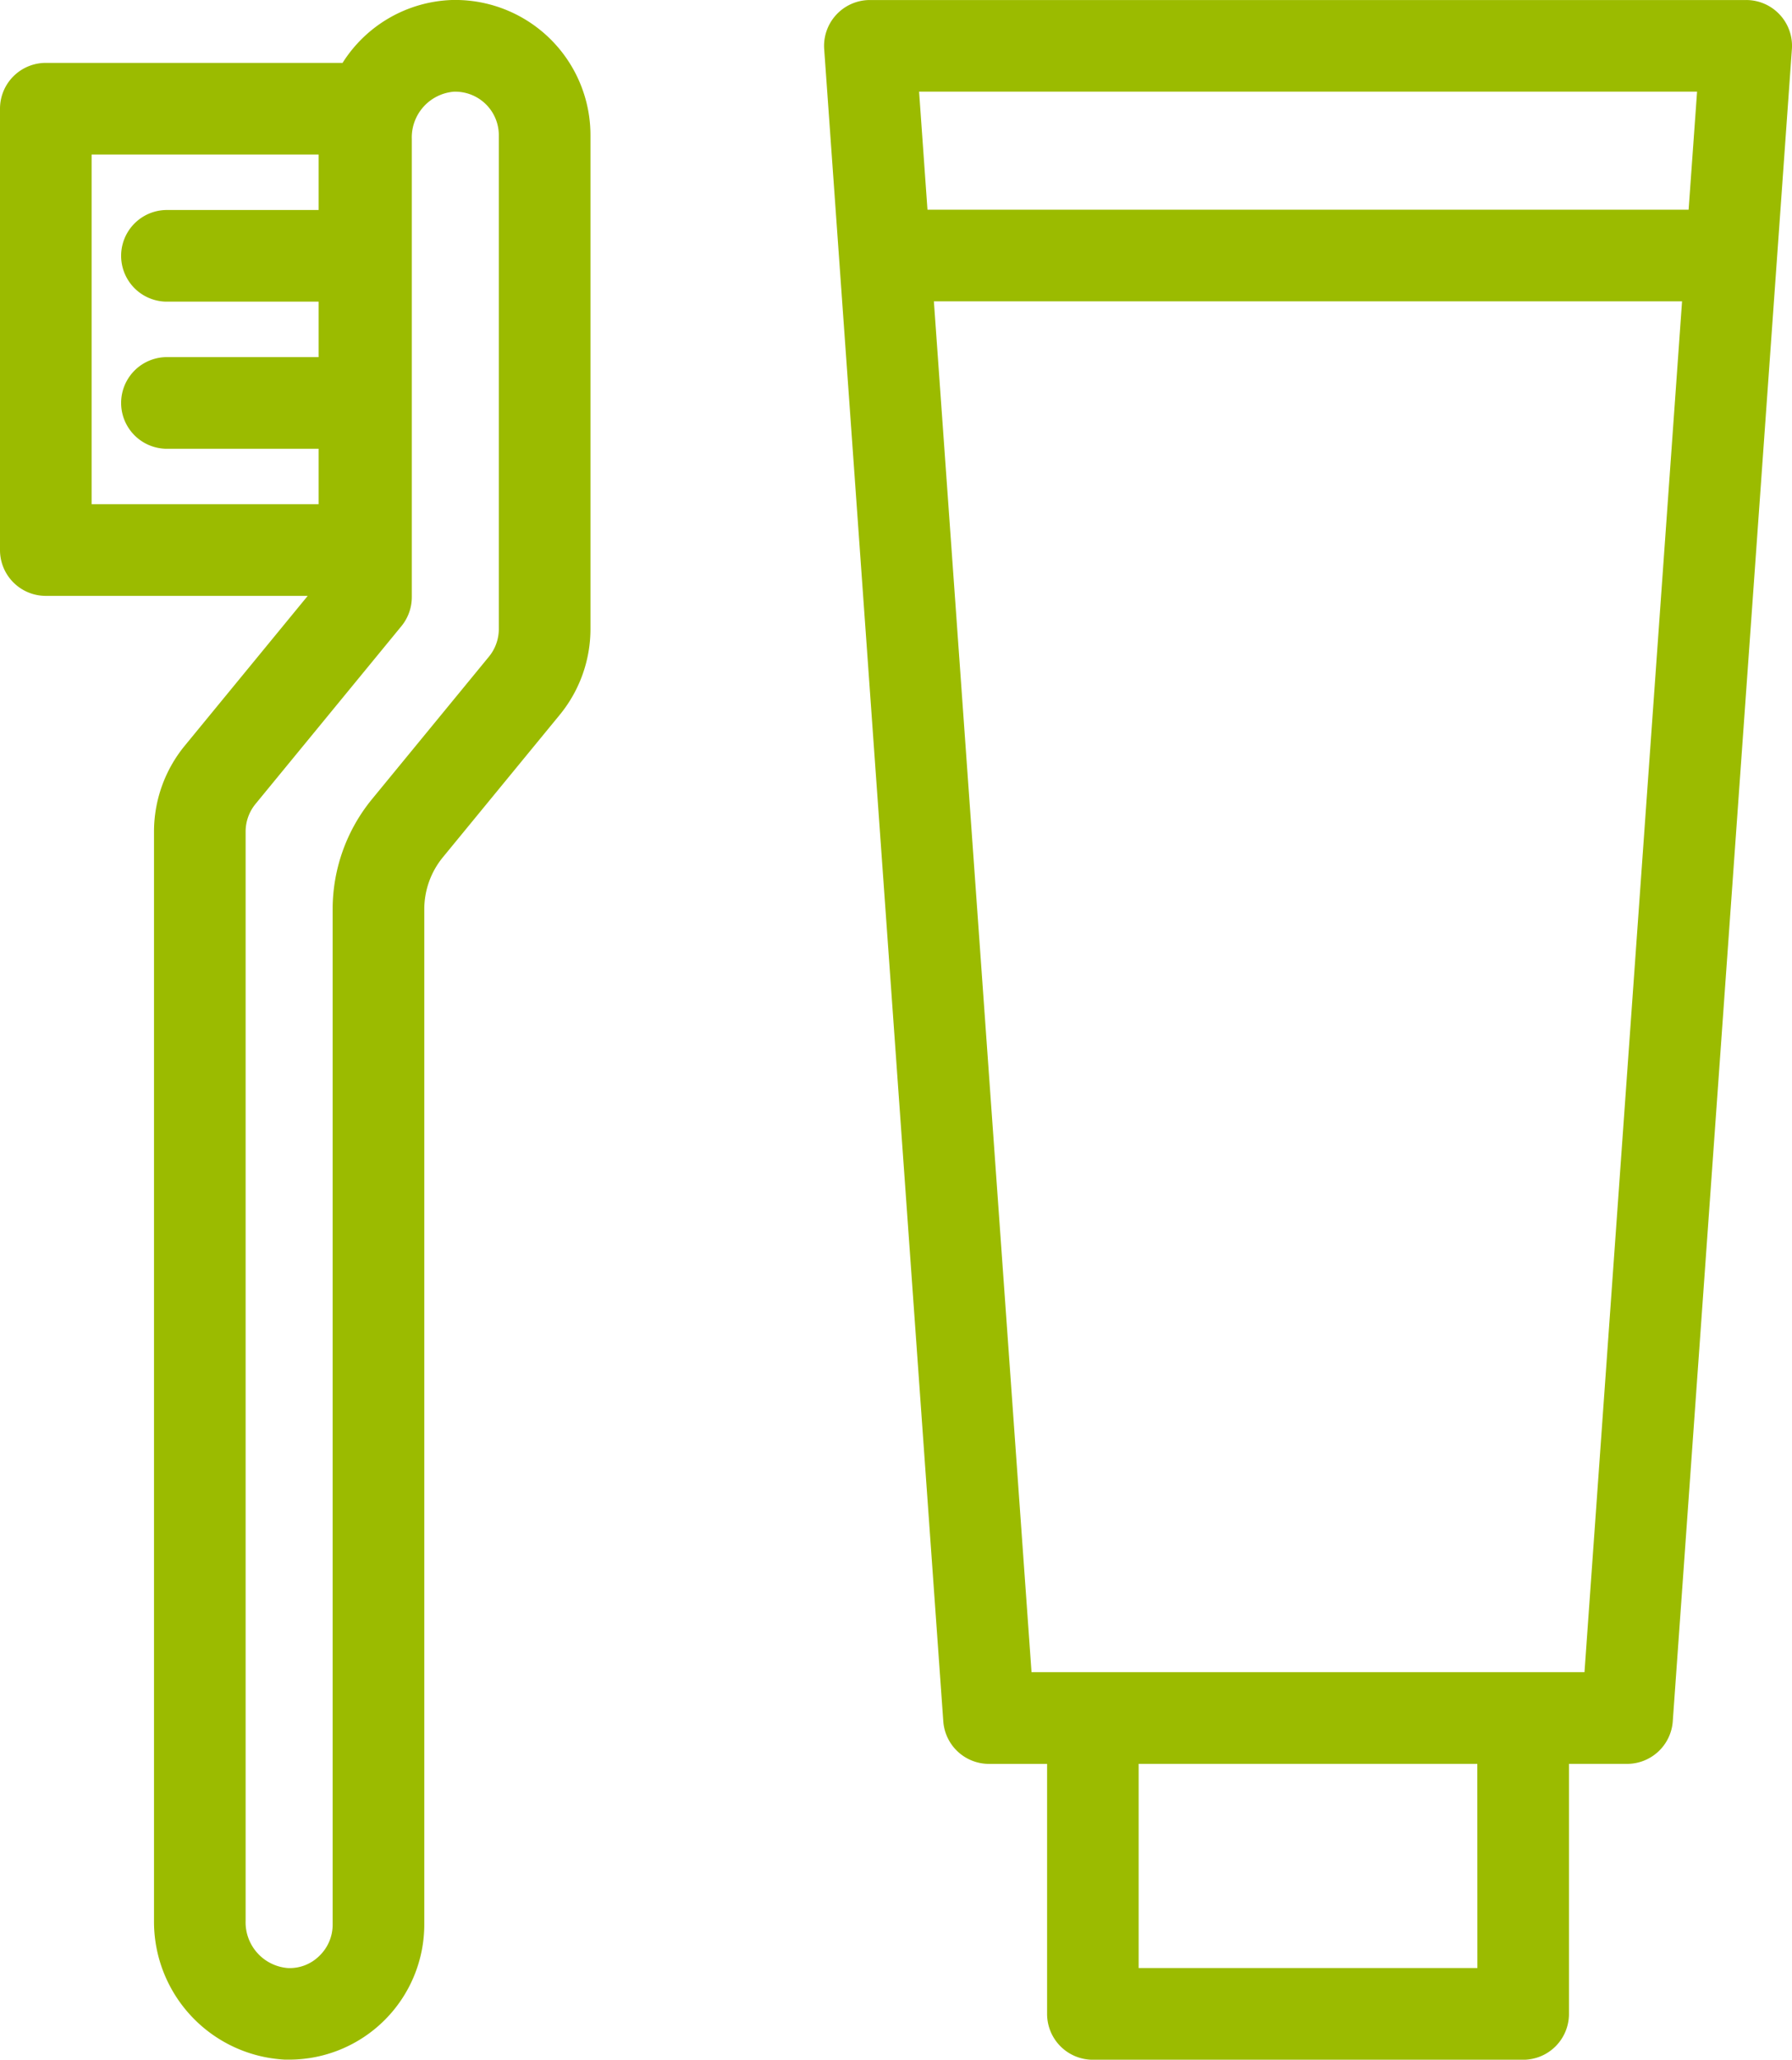
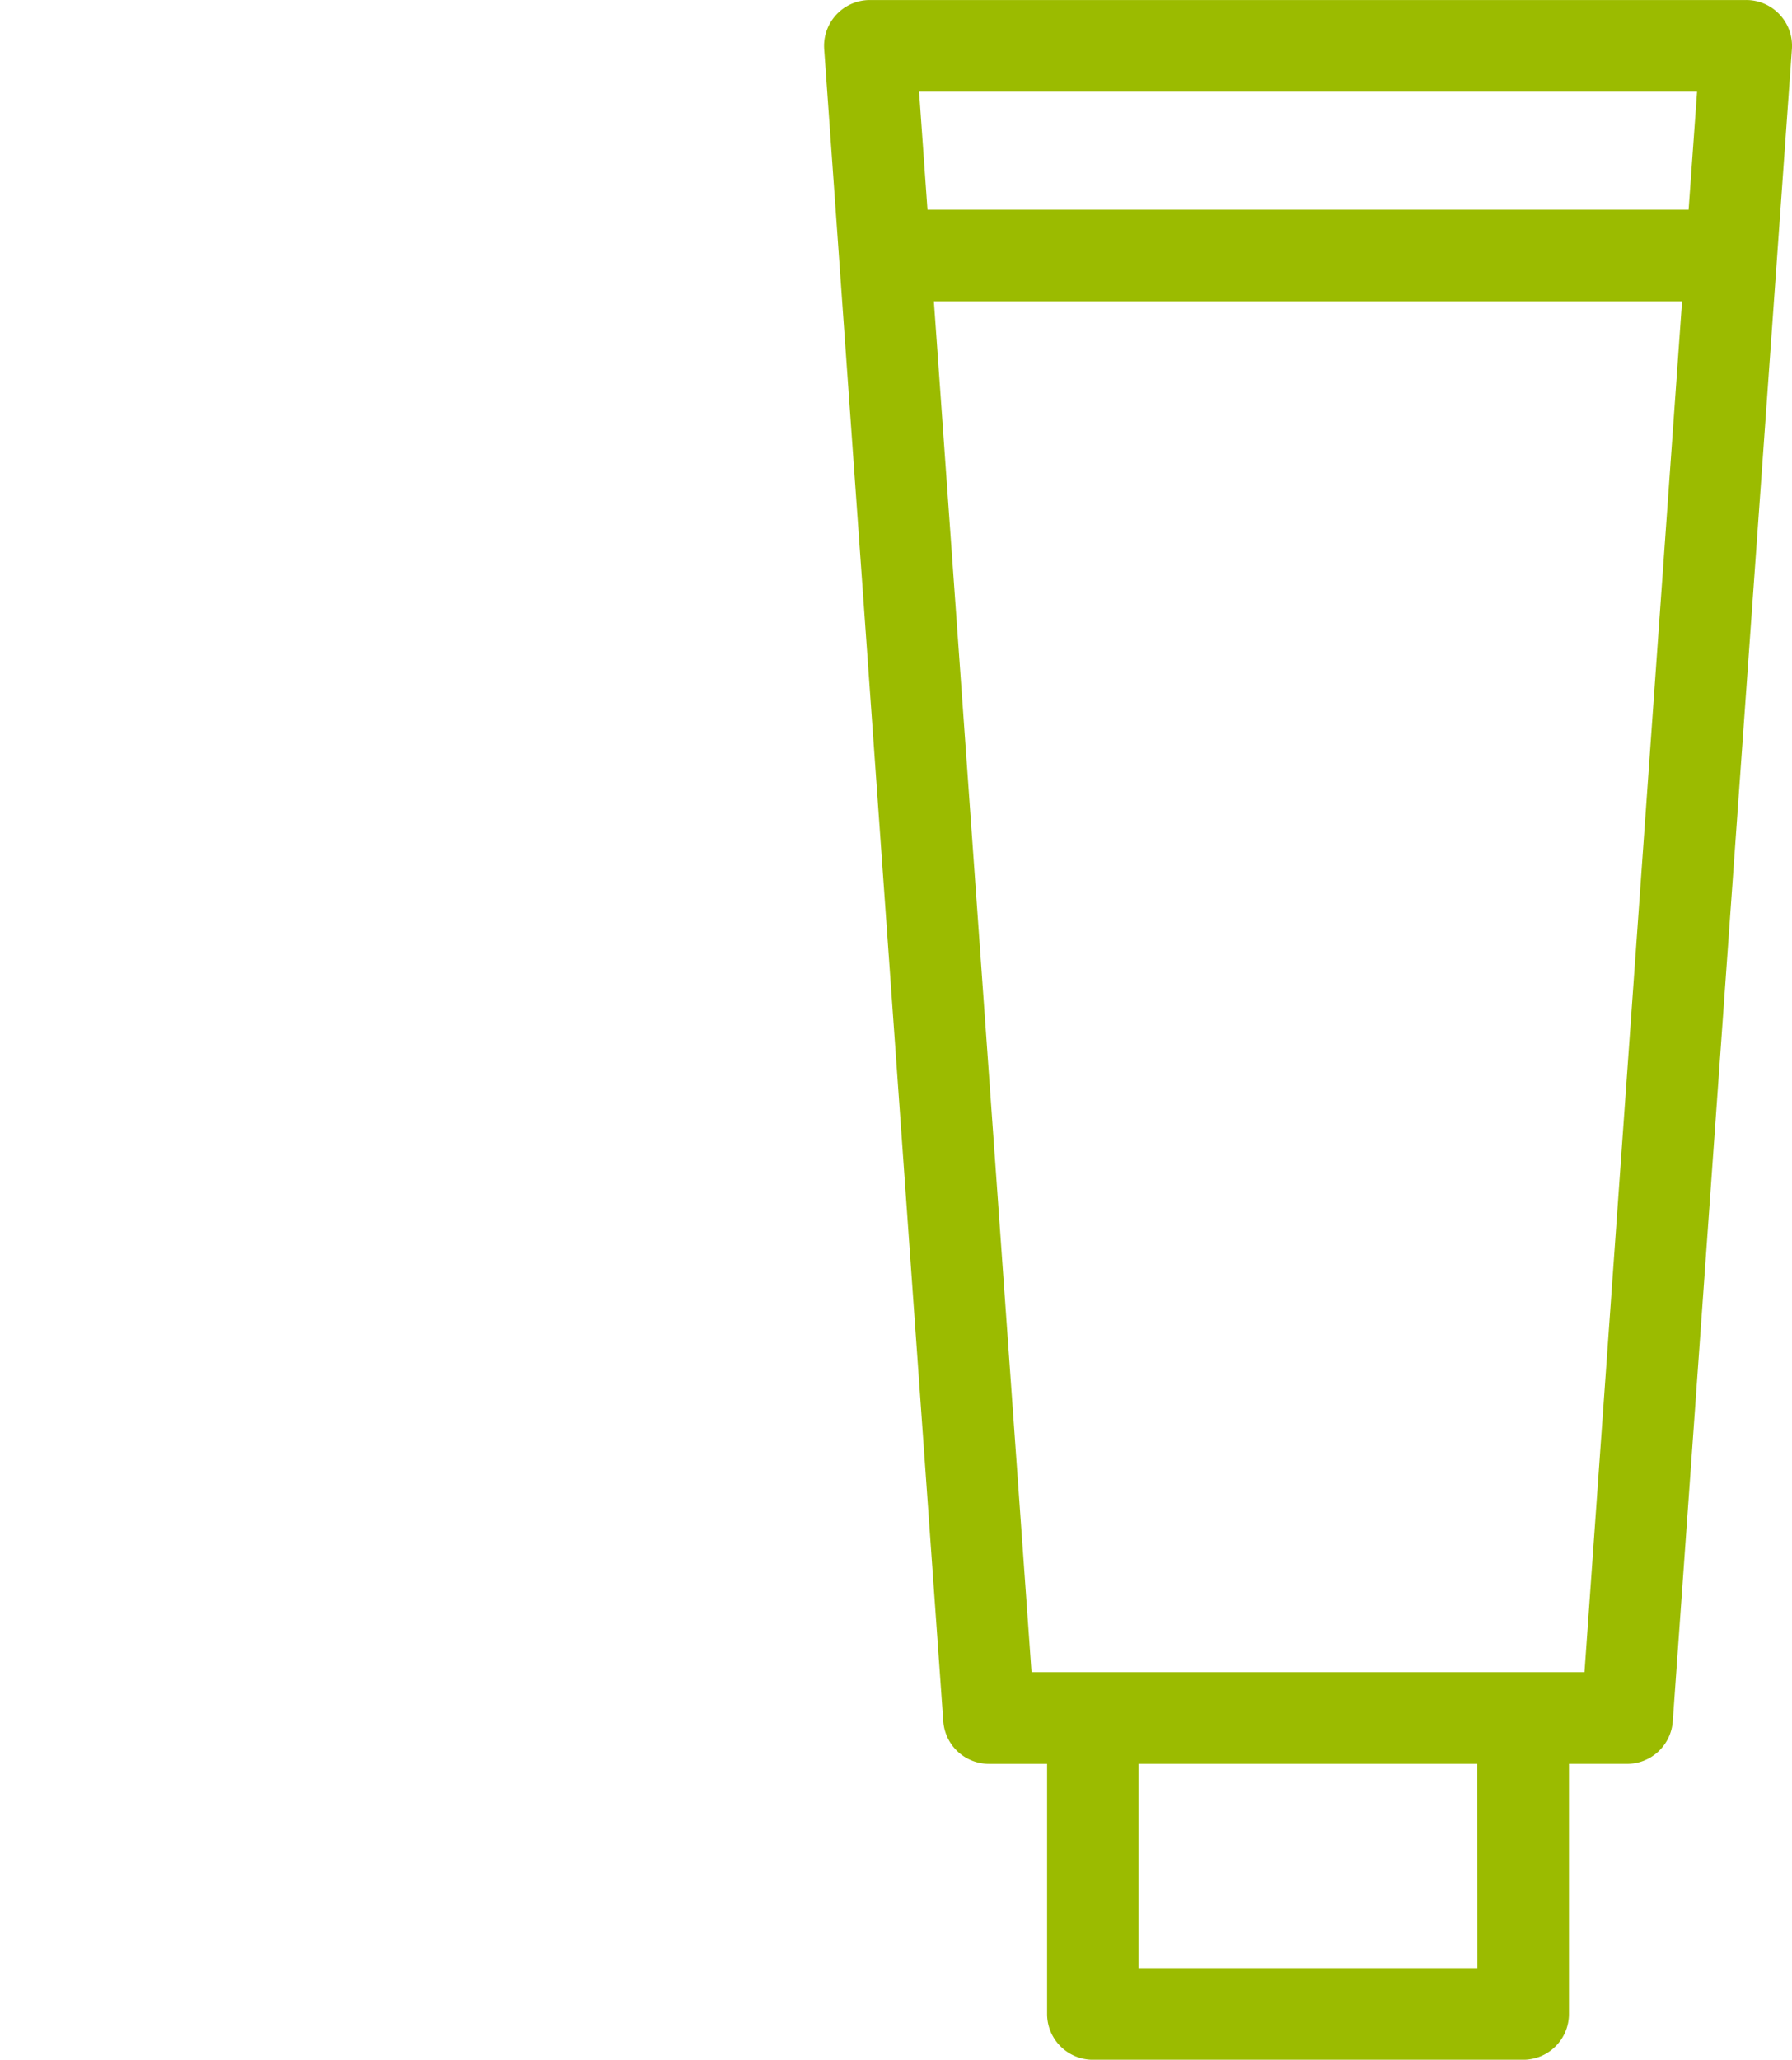
<svg xmlns="http://www.w3.org/2000/svg" width="71.572" height="82.239" viewBox="0 0 71.572 82.239">
  <g transform="translate(0 0.003)">
    <path d="M83.138.582A1.828,1.828,0,0,0,81.8,0h-35a1.831,1.831,0,0,0-1.825,1.96l4.757,66.767a1.83,1.83,0,0,0,1.825,1.7h2.321v9.983a1.829,1.829,0,0,0,1.83,1.83H72.891a1.829,1.829,0,0,0,1.83-1.83V70.426h2.321a1.83,1.83,0,0,0,1.825-1.7L83.625,1.959A1.827,1.827,0,0,0,83.138.582m-3.3,3.076L79.5,8.372H49.1l-.335-4.714Zm-8.774,74.92H57.534V70.426H71.061Zm4.277-11.812H53.256l-3.9-54.735H79.238Z" transform="translate(-12.057 -0.002)" fill="#9bbb00" />
-     <path d="M18.02,0A5.382,5.382,0,0,0,13.682,2.51H1.83A1.829,1.829,0,0,0,0,4.34V21.961a1.829,1.829,0,0,0,1.83,1.83H12.29L7.375,29.779A5.413,5.413,0,0,0,6.151,33.2V76.691a5.515,5.515,0,0,0,5.233,5.544l.168,0a5.4,5.4,0,0,0,5.394-5.4V36.3a3.272,3.272,0,0,1,.74-2.07l4.671-5.691a5.41,5.41,0,0,0,1.226-3.425V5.4A5.4,5.4,0,0,0,18.02,0M3.659,6.169h9.066V8.384h-6.1a1.83,1.83,0,0,0,0,3.659h6.1v2.215h-6.1a1.83,1.83,0,0,0,0,3.659h6.1v2.214H3.659ZM19.923,25.116a1.742,1.742,0,0,1-.394,1.1l-4.672,5.692a6.936,6.936,0,0,0-1.571,4.39V76.841a1.724,1.724,0,0,1-.528,1.248,1.675,1.675,0,0,1-1.265.489A1.832,1.832,0,0,1,9.81,76.691V33.2a1.742,1.742,0,0,1,.394-1.1L16.032,25a1.829,1.829,0,0,0,.415-1.161V5.547A1.832,1.832,0,0,1,18.131,3.66h.054A1.739,1.739,0,0,1,19.923,5.4Z" transform="translate(0 -0.002)" fill="#9bbb00" />
  </g>
</svg>